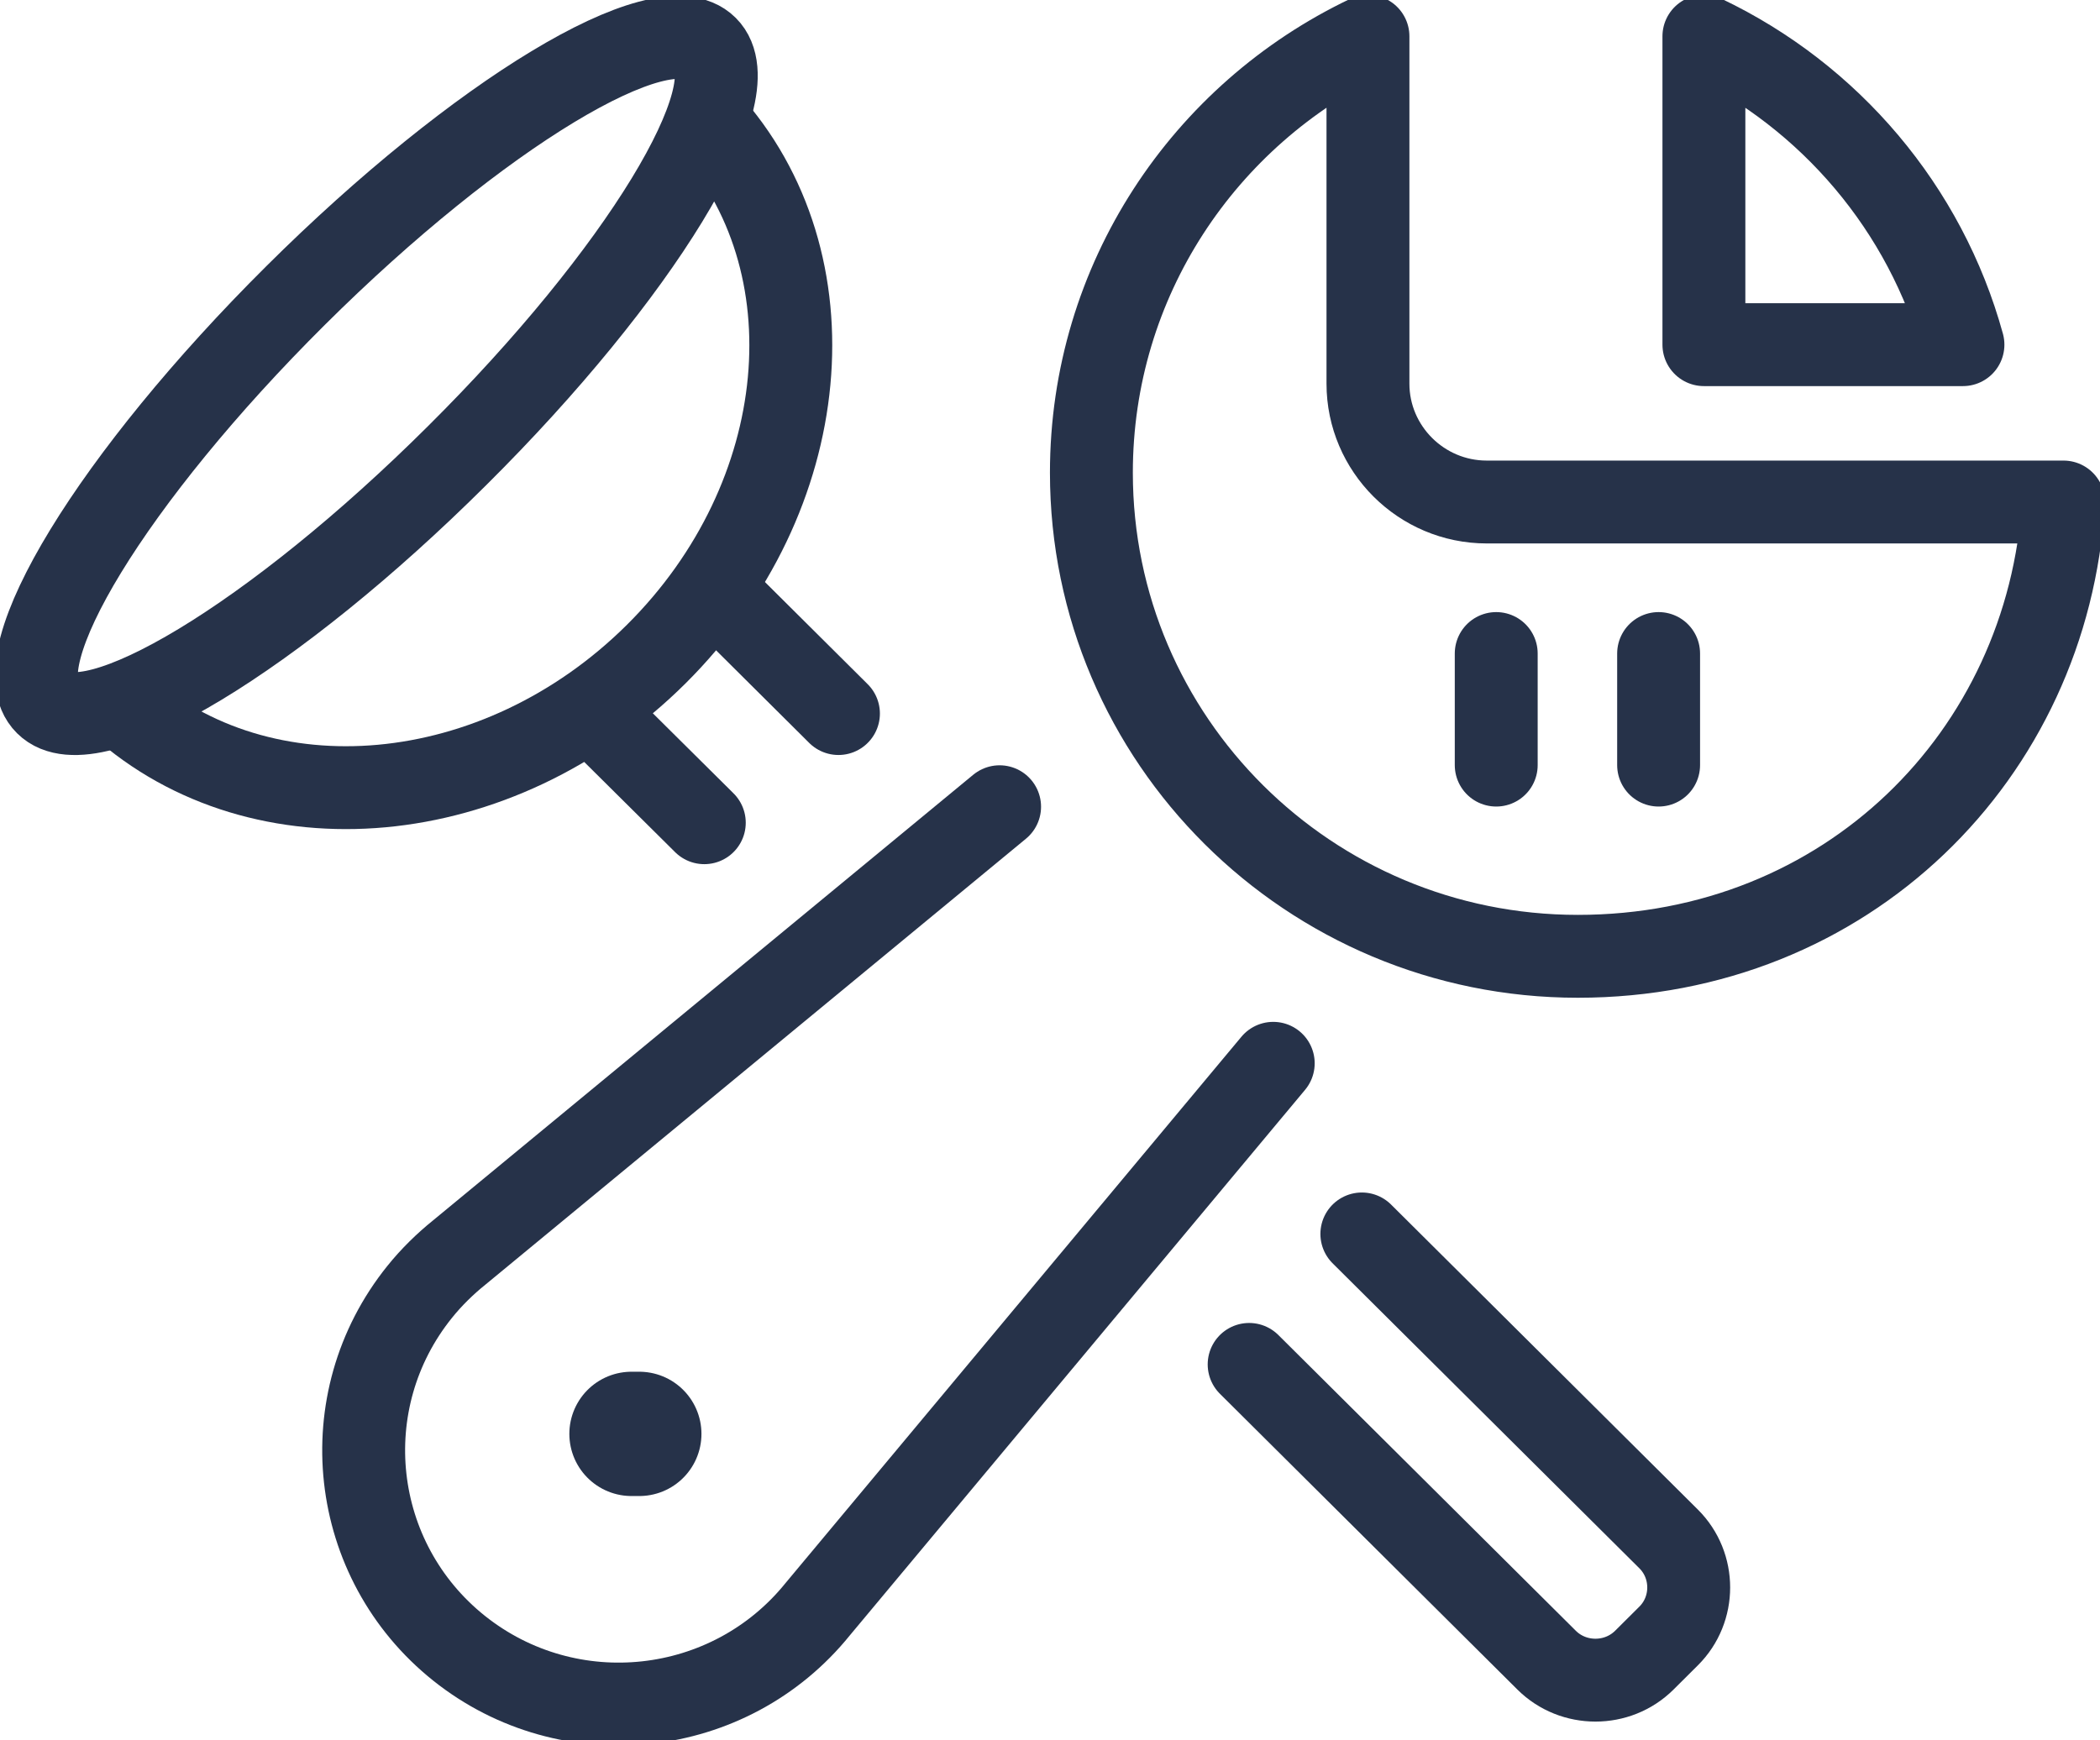
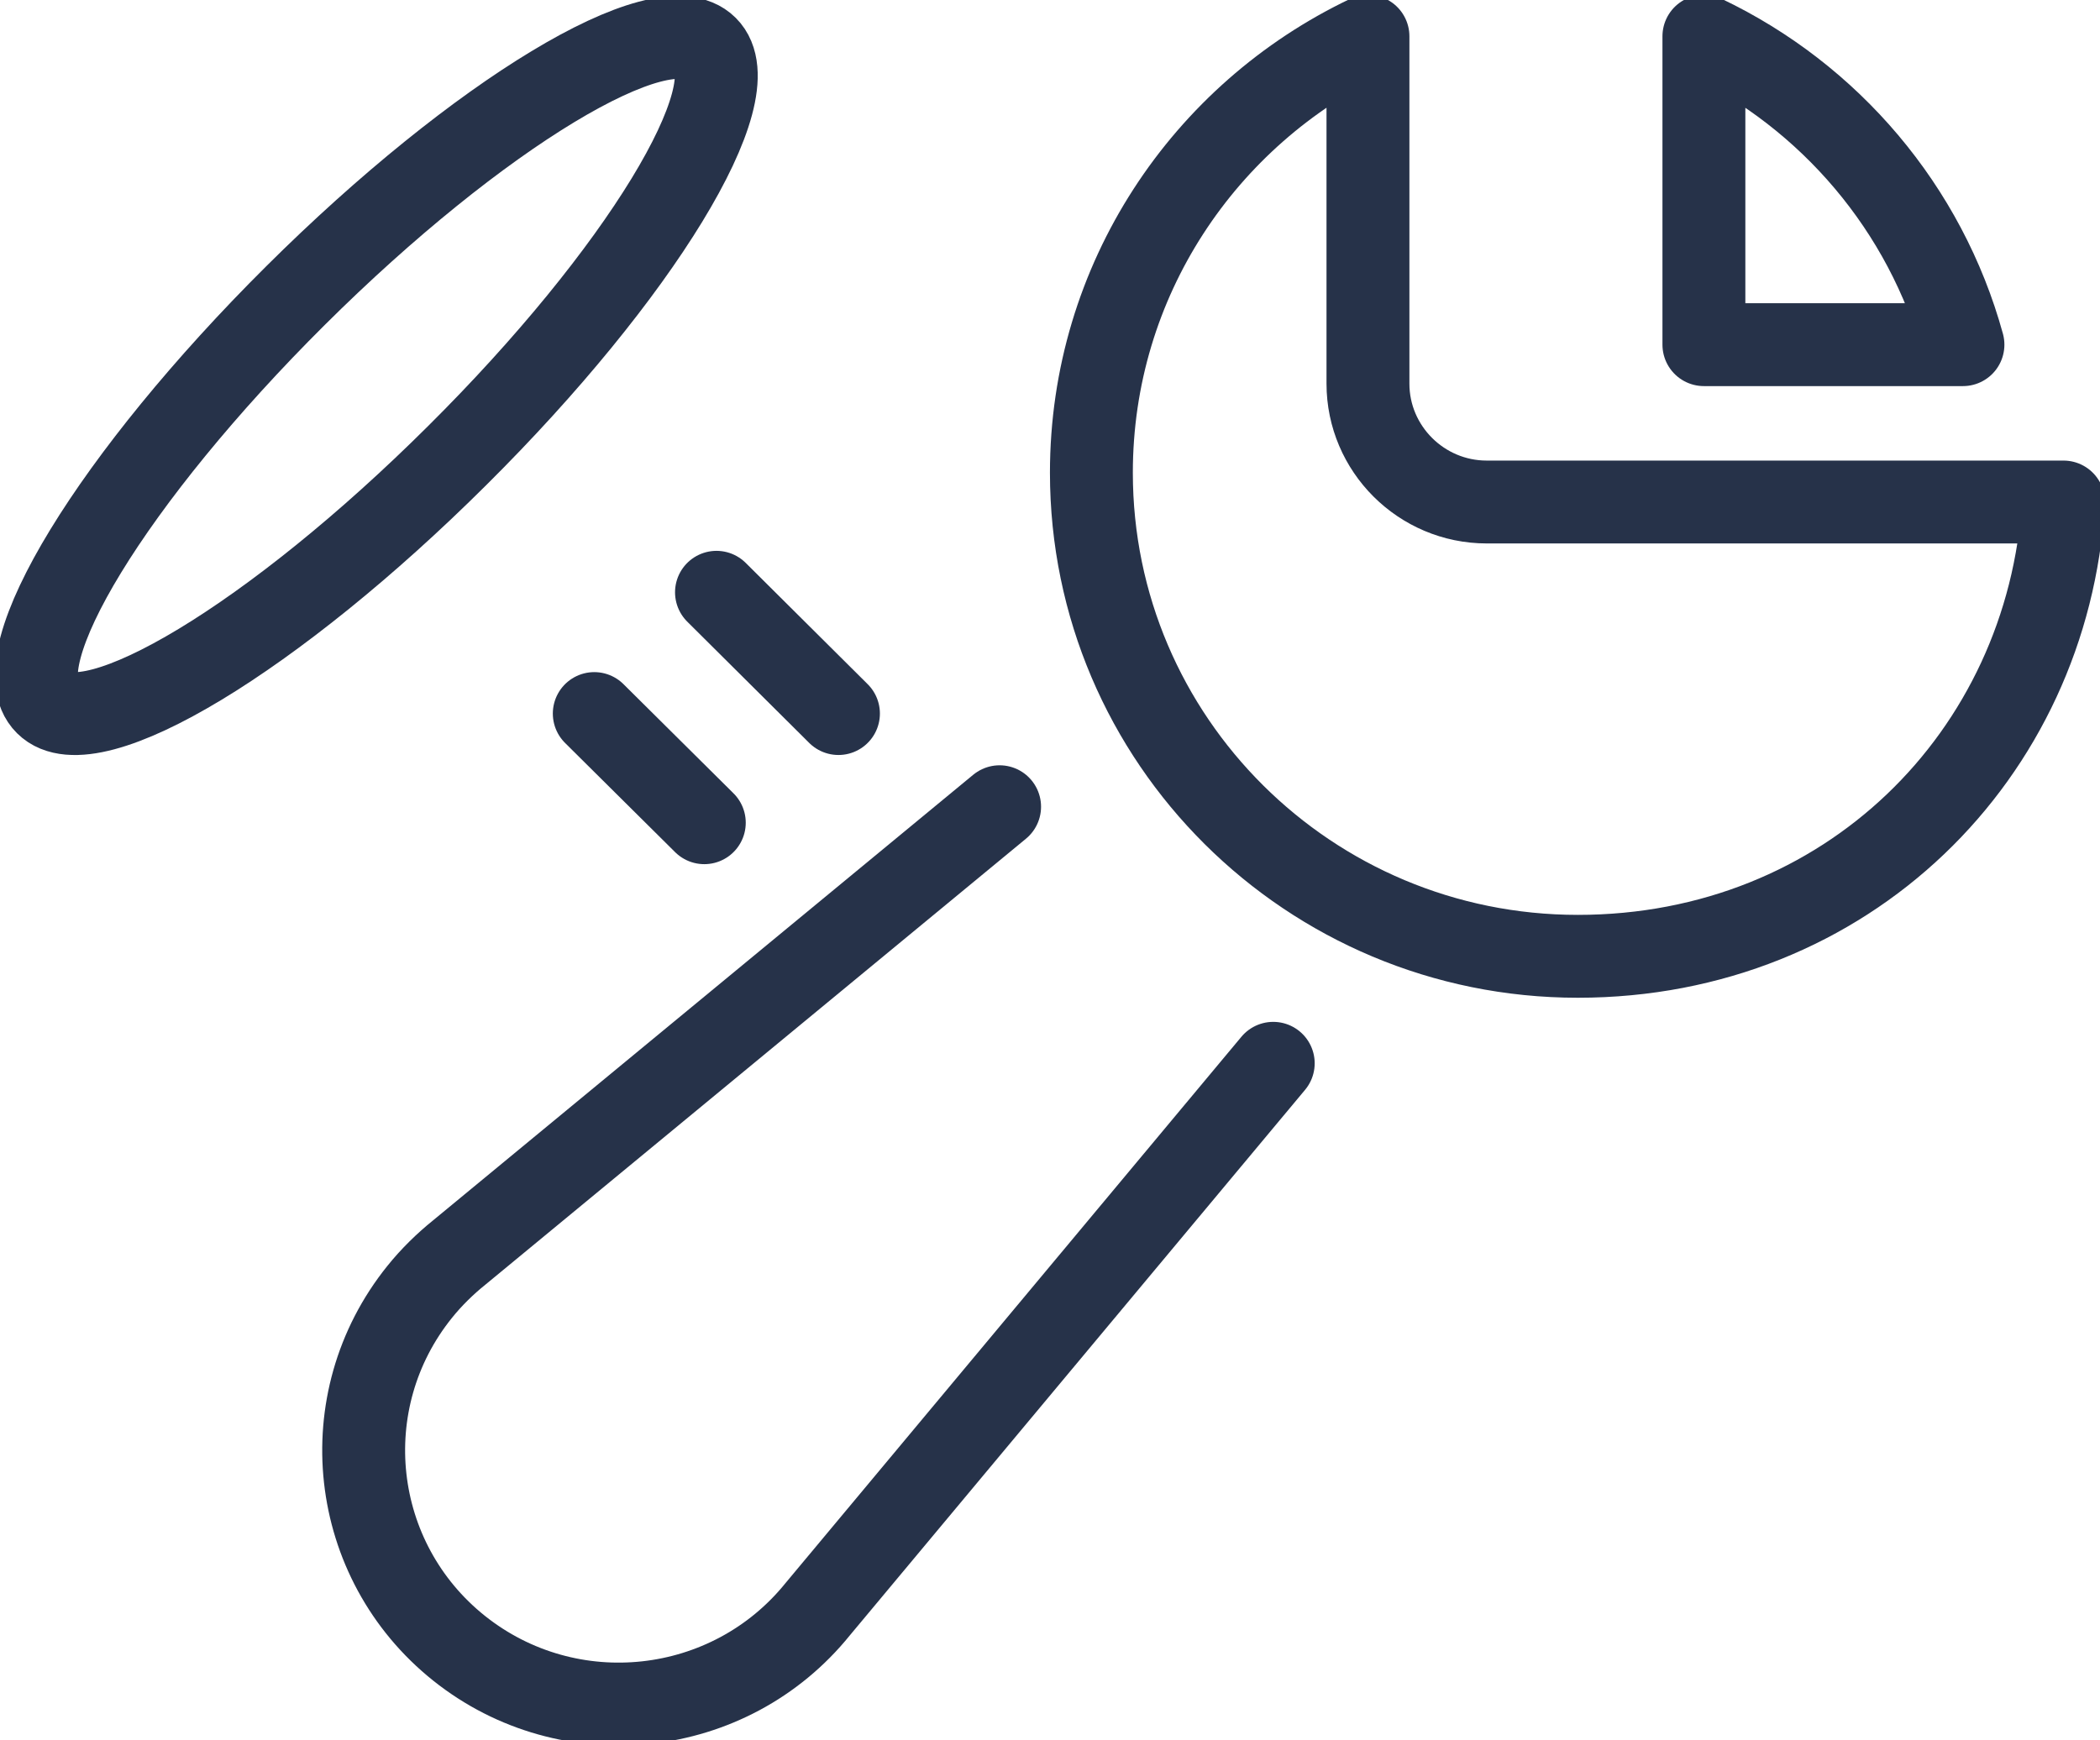
<svg xmlns="http://www.w3.org/2000/svg" width="76" height="63" viewBox="0 0 76 63" fill="none">
  <g clip-path="url(#clip0_2457_5261)">
    <path d="M25.93 21.441L30.344 25.831" stroke="#263249" stroke-width="3" stroke-miterlimit="10" stroke-linecap="round" />
    <path d="M25.489 29.783L21.507 25.831" stroke="#263249" stroke-width="3" stroke-miterlimit="10" stroke-linecap="round" />
-     <path d="M49.286 44.669L60.388 55.71C61.357 56.674 61.357 58.26 60.388 59.223L59.507 60.1C58.537 61.063 56.943 61.063 55.974 60.1L45.207 49.392" stroke="#263249" stroke-width="3" stroke-miterlimit="10" stroke-linecap="round" />
    <path d="M36.176 29.204L16.617 45.344C16.115 45.747 15.612 46.238 15.19 46.764C12 50.724 12.643 56.498 16.617 59.67C20.599 62.842 26.405 62.203 29.595 58.251L46.079 38.492" stroke="#263249" stroke-width="3" stroke-miterlimit="10" stroke-linecap="round" />
    <path d="M53.806 18.173C51.436 18.173 49.507 16.245 49.507 13.888V1.314C43.586 4.136 39.498 10.146 39.498 17.112C39.498 26.786 47.383 34.619 57.102 34.619C66.82 34.619 74.115 27.347 74.679 18.173H53.806Z" stroke="#263249" stroke-width="3" stroke-linecap="round" stroke-linejoin="round" />
    <path d="M71.04 12.477C69.683 7.544 66.22 3.487 61.665 1.314V12.477H71.04Z" stroke="#263249" stroke-width="3" stroke-linecap="round" stroke-linejoin="round" />
-     <path d="M54.149 23.658V27.697" stroke="#263249" stroke-width="3" stroke-miterlimit="10" stroke-linecap="round" />
-     <path d="M60.026 23.658V27.697" stroke="#263249" stroke-width="3" stroke-miterlimit="10" stroke-linecap="round" />
-     <path d="M4.326 25.498C9.463 30.116 18.027 29.371 23.753 23.675C29.471 17.989 30.238 9.463 25.586 4.355" stroke="#263249" stroke-width="3" stroke-miterlimit="10" />
    <path d="M25.568 1.709C27.181 3.312 23.145 9.936 16.546 16.491C9.947 23.062 3.286 27.084 1.674 25.48C0.053 23.877 4.097 17.262 10.696 10.699C17.304 4.127 23.965 0.105 25.568 1.709Z" stroke="#263249" stroke-width="3" stroke-miterlimit="10" />
-     <path d="M22.855 51.907H23.136" stroke="#263249" stroke-width="4.5" stroke-miterlimit="10" stroke-linecap="round" />
  </g>
  <defs>
    <clipPath id="clip0_2457_5261">
      <rect width="76" height="63" fill="white" />
    </clipPath>
  </defs>
</svg>